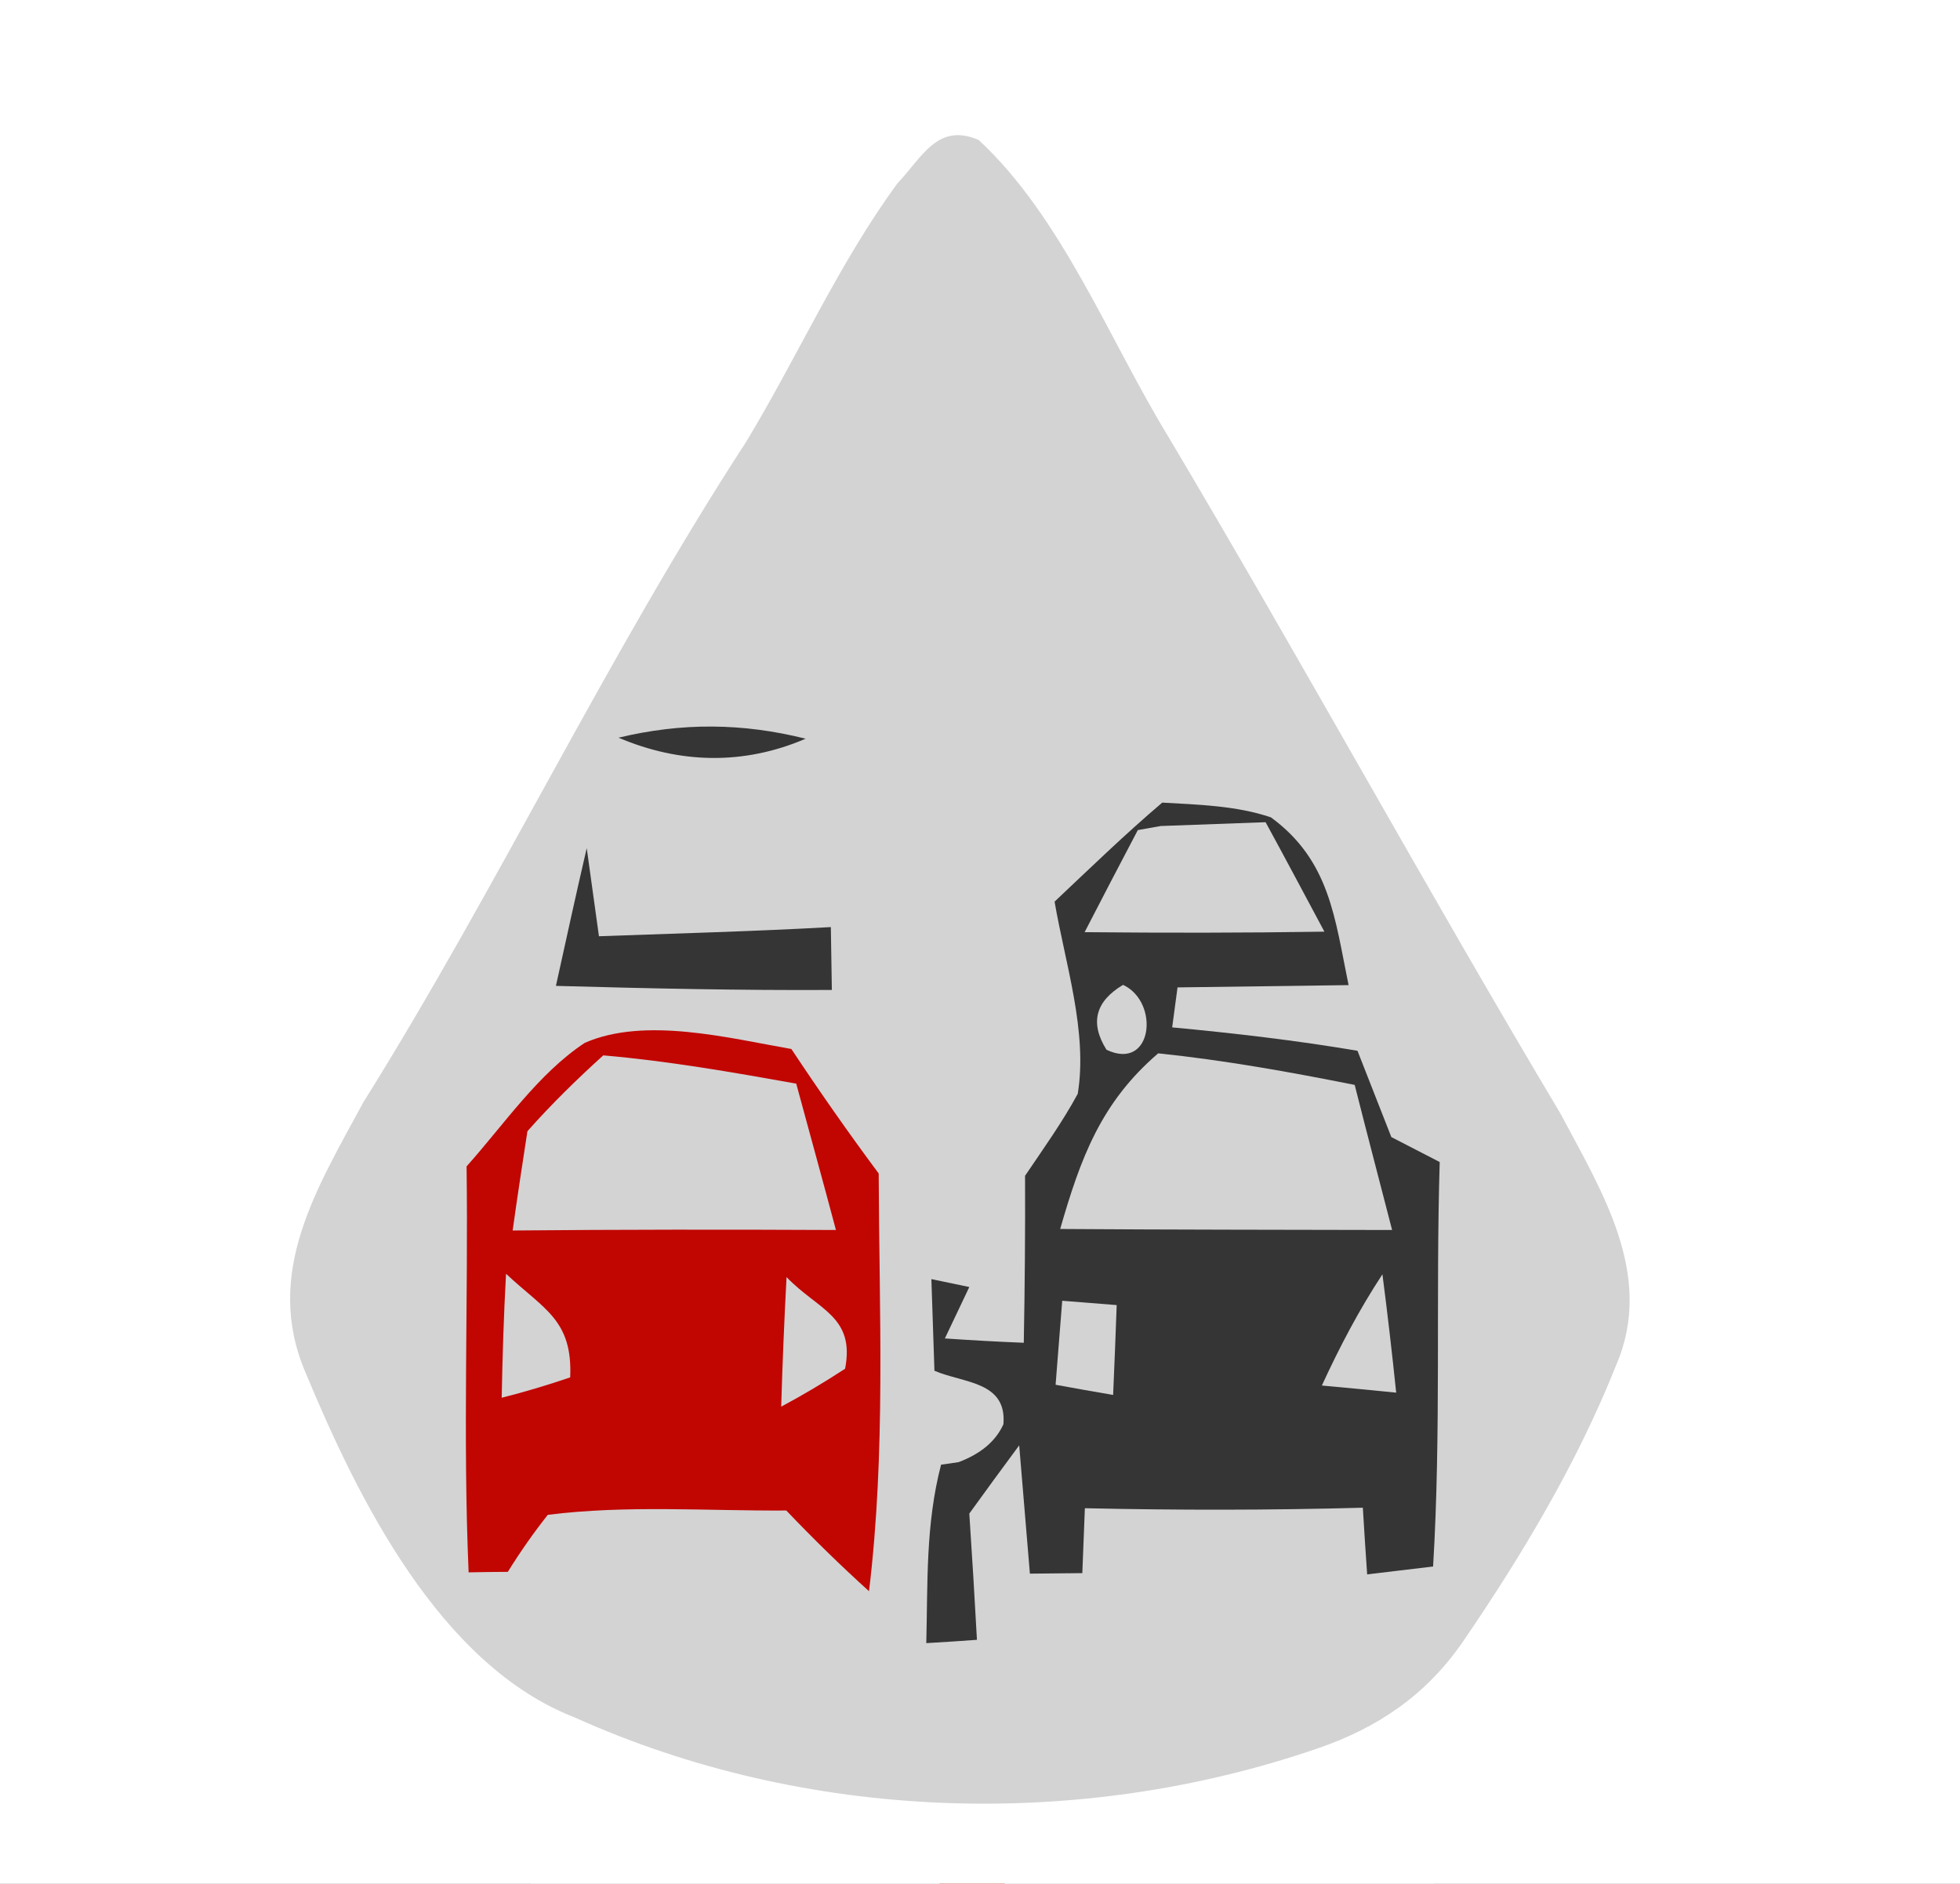
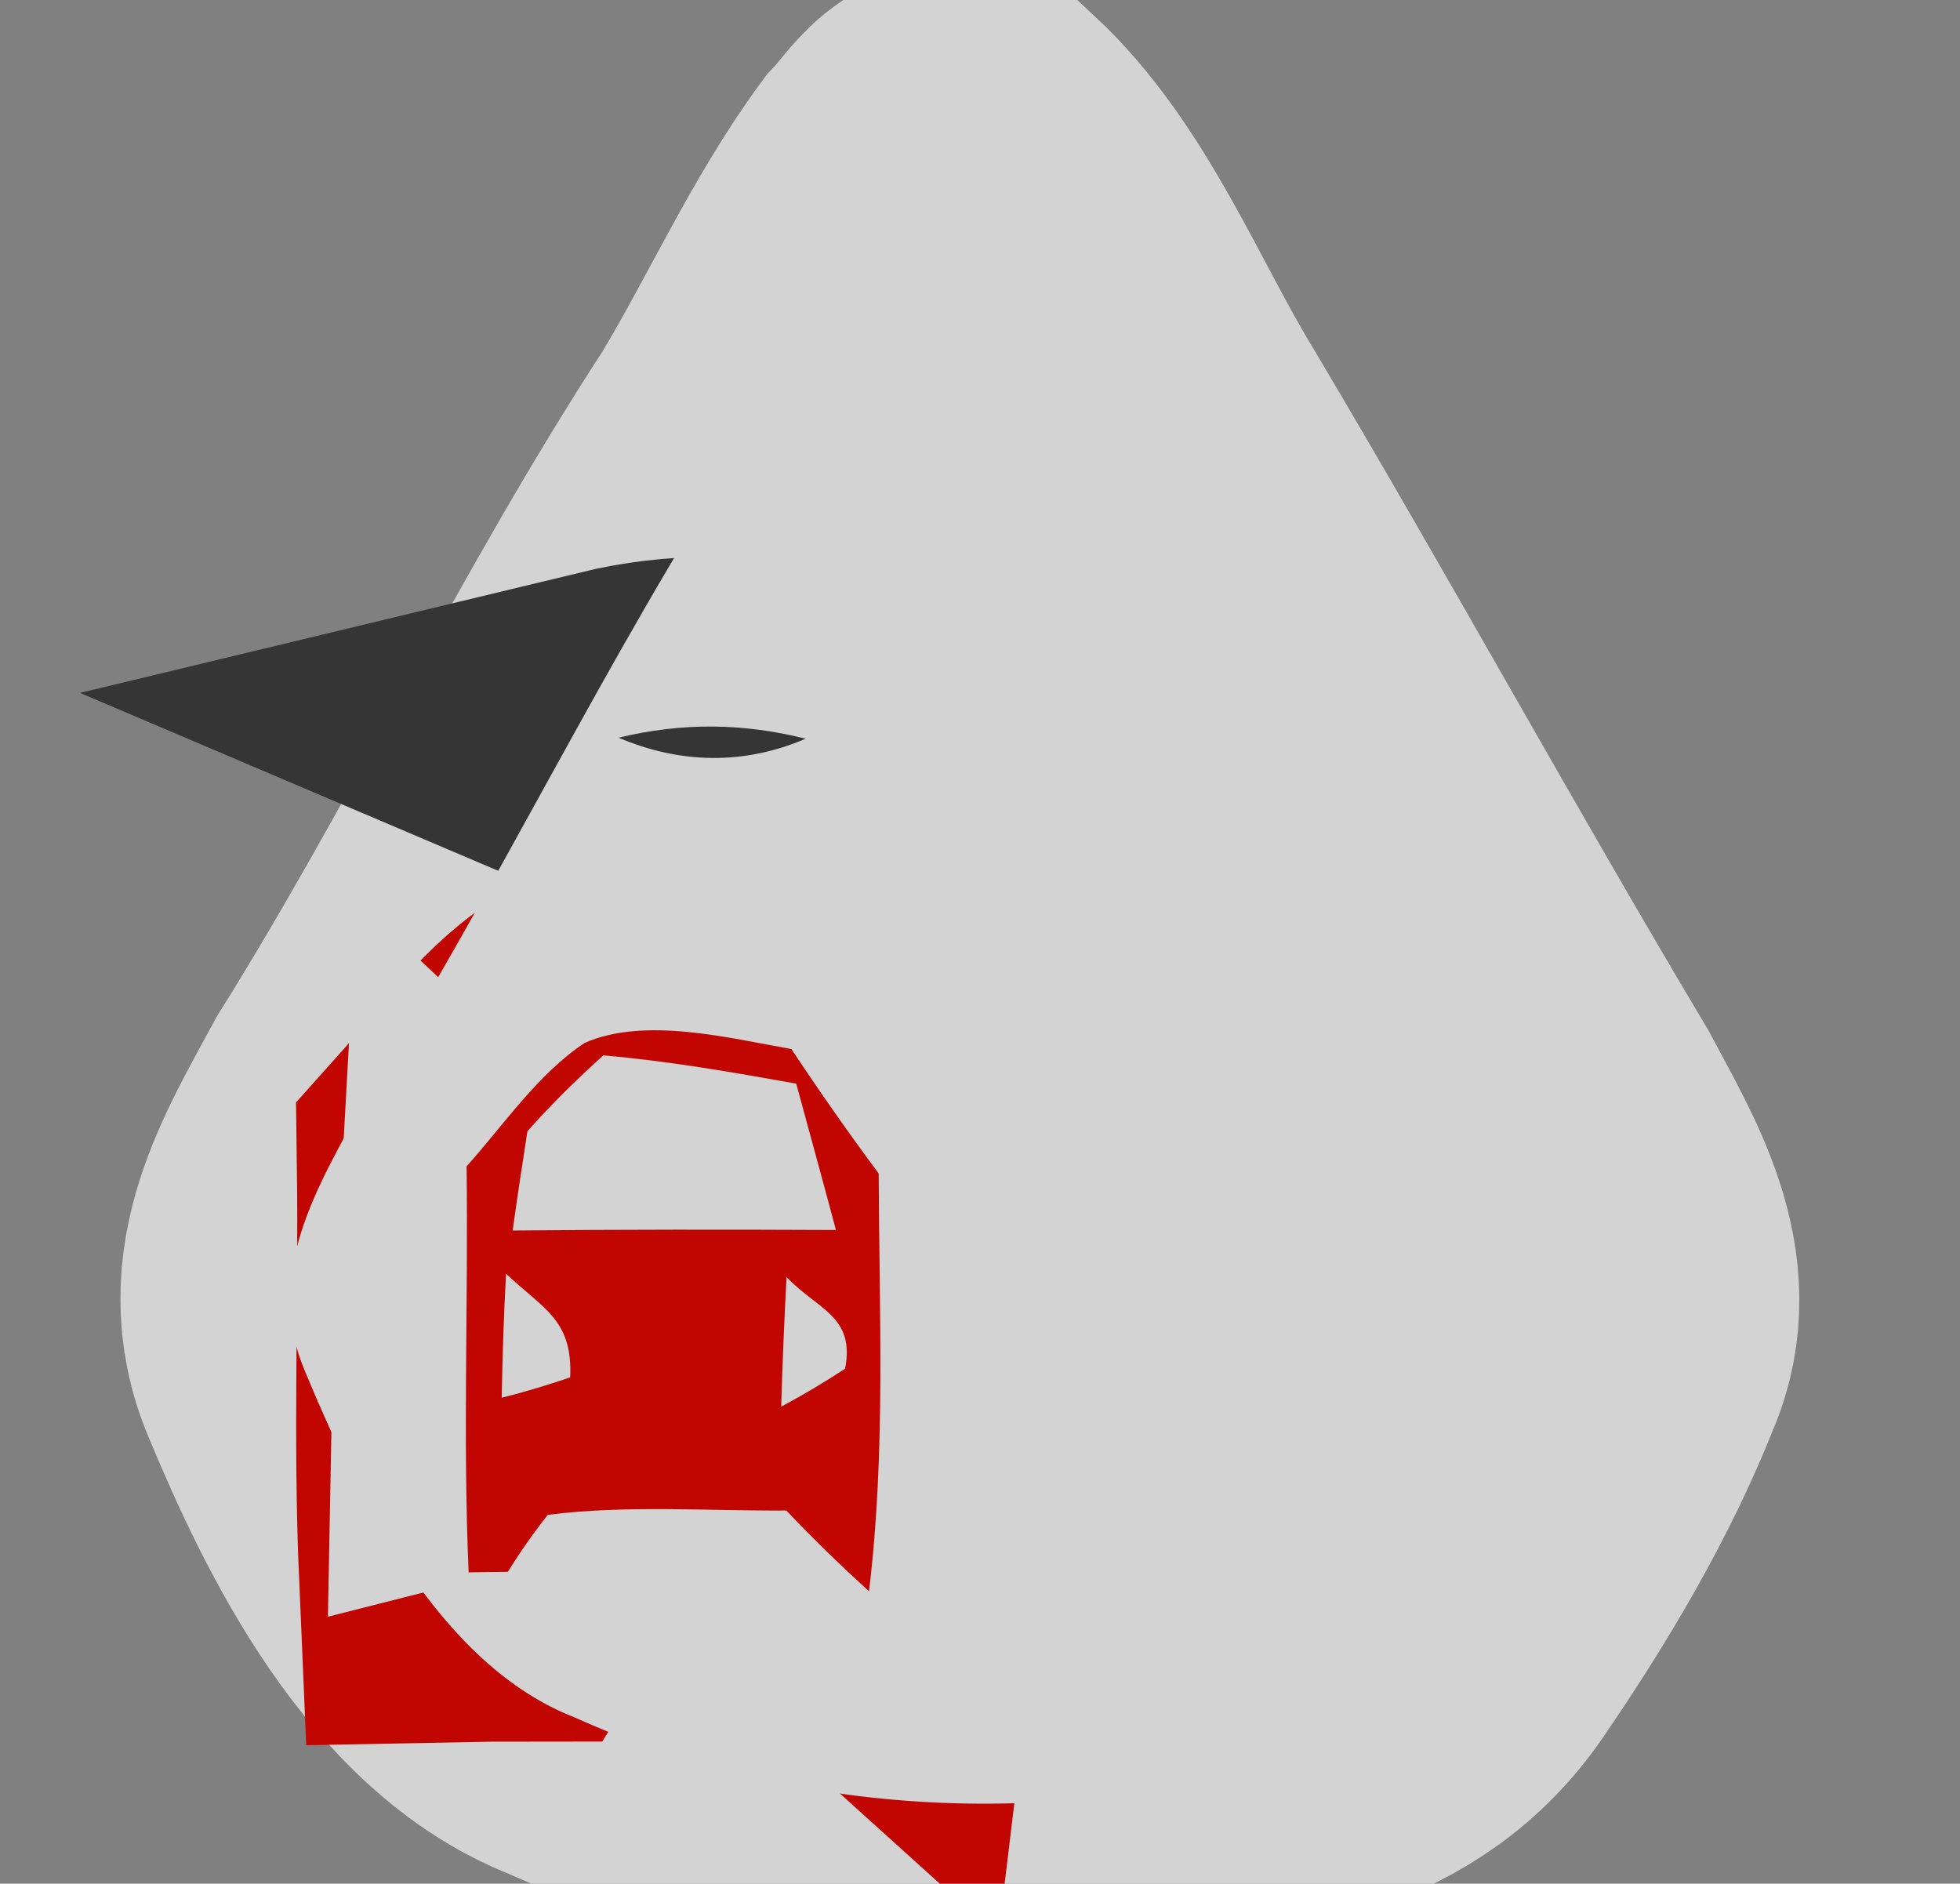
<svg xmlns="http://www.w3.org/2000/svg" xmlns:xlink="http://www.w3.org/1999/xlink" viewBox="0 0 77 74" height="74.0pt" width="77.0pt" version="1.1">
  <rect x="0" y="0" width="77" height="74" fill="#808080" stroke="none" />
  <defs>
-     <path d="M 0.00 0.00 L 77.00 0.00 L 77.00 74.00 L 0.00 74.00 L 0.00 0.00 Z" id="p0" />
    <path d="M 38.45 5.50 C 41.73 8.55 43.57 13.34 45.89 17.14 C 51.13 25.95 56.05 34.94 61.30 43.74 C 62.92 46.79 65.01 50.09 63.50 53.61 C 61.98 57.44 59.80 61.09 57.48 64.48 C 56.04 66.58 54.13 67.88 51.75 68.69 C 42.36 71.92 31.65 71.56 22.58 67.47 C 17.27 65.41 14.05 58.85 11.99 53.89 C 10.34 50.00 12.47 46.65 14.27 43.31 C 19.59 34.80 23.85 25.75 29.33 17.33 C 31.34 14.00 32.96 10.33 35.26 7.20 C 36.23 6.18 36.83 4.80 38.45 5.50 Z" id="p1" />
    <path d="M 24.30 28.98 C 26.79 28.38 29.17 28.40 31.65 29.02 C 29.23 30.06 26.72 30.01 24.30 28.98 Z" id="p2" />
-     <path d="M 49.93 32.11 C 52.25 33.81 52.44 36.08 52.98 38.70 C 50.74 38.73 48.50 38.76 46.26 38.79 C 46.19 39.31 46.12 39.84 46.05 40.36 C 48.49 40.59 50.91 40.87 53.33 41.28 C 53.77 42.41 54.22 43.54 54.66 44.67 C 55.29 45.00 55.93 45.32 56.56 45.65 C 56.40 50.95 56.62 56.24 56.30 61.54 C 55.43 61.64 54.57 61.75 53.71 61.85 C 53.65 60.98 53.59 60.10 53.54 59.23 C 49.89 59.33 46.26 59.33 42.62 59.25 C 42.59 60.10 42.55 60.95 42.52 61.80 C 41.83 61.81 41.15 61.81 40.46 61.82 C 40.32 60.14 40.18 58.46 40.04 56.78 C 39.38 57.67 38.73 58.56 38.08 59.46 C 38.19 61.11 38.29 62.77 38.38 64.42 C 37.72 64.47 37.05 64.51 36.39 64.55 C 36.45 62.16 36.36 59.89 36.97 57.54 L 37.66 57.44 C 38.53 57.11 39.12 56.62 39.42 55.95 C 39.56 54.26 37.85 54.34 36.71 53.85 C 36.67 52.65 36.63 51.45 36.59 50.25 L 38.08 50.56 L 37.12 52.58 C 38.15 52.65 39.18 52.71 40.22 52.75 C 40.26 50.56 40.28 48.38 40.27 46.19 C 40.98 45.14 41.74 44.08 42.34 42.97 C 42.74 40.54 41.84 37.82 41.43 35.42 C 42.82 34.11 44.20 32.77 45.66 31.53 C 47.06 31.61 48.58 31.65 49.93 32.11 Z" id="p3" />
    <path d="M 44.70 32.61 L 45.60 32.45 C 46.97 32.40 48.34 32.35 49.72 32.30 C 50.50 33.73 51.26 35.16 52.03 36.60 C 48.89 36.65 45.75 36.65 42.61 36.62 C 43.30 35.28 44.00 33.94 44.70 32.61 Z" id="p4" />
-     <path d="M 23.05 33.32 L 23.53 36.78 C 26.57 36.67 29.61 36.59 32.64 36.42 L 32.68 38.89 C 29.07 38.91 25.45 38.83 21.84 38.73 C 22.24 36.92 22.63 35.12 23.05 33.32 Z" id="p5" />
-     <path d="M 44.12 38.69 C 45.58 39.37 45.28 42.10 43.47 41.24 C 42.81 40.19 43.03 39.34 44.12 38.69 Z" id="p6" />
    <path d="M 31.09 41.21 C 32.19 42.87 33.33 44.50 34.52 46.10 C 34.54 51.59 34.80 57.04 34.14 62.51 C 33.01 61.49 31.94 60.44 30.89 59.34 C 27.78 59.36 24.60 59.12 21.52 59.51 C 20.96 60.22 20.44 60.96 19.95 61.75 C 19.44 61.75 18.93 61.76 18.41 61.77 C 18.18 56.44 18.40 51.14 18.33 45.82 C 19.79 44.19 21.14 42.18 22.97 40.97 C 25.33 39.93 28.63 40.78 31.09 41.21 Z" id="p7" />
    <path d="M 23.70 41.46 C 26.25 41.68 28.76 42.12 31.28 42.57 C 31.80 44.49 32.33 46.40 32.84 48.32 C 28.60 48.30 24.37 48.30 20.14 48.34 C 20.32 47.04 20.52 45.74 20.72 44.44 C 21.65 43.39 22.65 42.41 23.70 41.46 Z" id="p8" />
-     <path d="M 45.50 41.38 C 48.10 41.65 50.66 42.11 53.22 42.62 C 53.70 44.52 54.20 46.42 54.69 48.32 C 50.34 48.31 46.00 48.31 41.65 48.28 C 42.45 45.50 43.25 43.31 45.50 41.38 Z" id="p9" />
    <path d="M 19.88 50.04 C 21.37 51.44 22.50 51.85 22.40 54.11 C 21.52 54.41 20.62 54.68 19.71 54.91 C 19.74 53.29 19.79 51.66 19.88 50.04 Z" id="p10" />
    <path d="M 30.90 50.17 C 32.13 51.46 33.60 51.70 33.20 53.77 C 32.39 54.30 31.55 54.80 30.69 55.26 C 30.74 53.56 30.81 51.86 30.90 50.17 Z" id="p11" />
    <path d="M 41.73 51.10 L 43.87 51.27 C 43.83 52.45 43.78 53.62 43.73 54.80 C 42.98 54.67 42.22 54.54 41.47 54.40 C 41.56 53.30 41.64 52.20 41.73 51.10 Z" id="p12" />
    <path d="M 54.31 50.06 C 54.51 51.61 54.69 53.16 54.85 54.71 C 53.88 54.61 52.90 54.52 51.93 54.43 C 52.63 52.91 53.39 51.46 54.31 50.06 Z" id="p13" />
  </defs>
  <g stroke-width="10pt">
    <use stroke="#ffffff" xlink:href="#p0" />
    <use stroke="#d3d3d3" xlink:href="#p1" />
    <use stroke="#353535" xlink:href="#p2" />
    <use stroke="#353535" xlink:href="#p3" />
    <use stroke="#d3d3d3" xlink:href="#p4" />
    <use stroke="#353535" xlink:href="#p5" />
    <use stroke="#d3d3d3" xlink:href="#p6" />
    <use stroke="#c10602" xlink:href="#p7" />
    <use stroke="#d3d3d3" xlink:href="#p8" />
    <use stroke="#d3d3d3" xlink:href="#p9" />
    <use stroke="#d3d3d3" xlink:href="#p10" />
    <use stroke="#d3d3d3" xlink:href="#p11" />
    <use stroke="#d3d3d3" xlink:href="#p12" />
    <use stroke="#d3d3d3" xlink:href="#p13" />
  </g>
  <g>
    <use xlink:href="#p0" fill="#ffffff" />
    <use xlink:href="#p1" fill="#d3d3d3" />
    <use xlink:href="#p2" fill="#353535" />
    <use xlink:href="#p3" fill="#353535" />
    <use xlink:href="#p4" fill="#d3d3d3" />
    <use xlink:href="#p5" fill="#353535" />
    <use xlink:href="#p6" fill="#d3d3d3" />
    <use xlink:href="#p7" fill="#c10602" />
    <use xlink:href="#p8" fill="#d3d3d3" />
    <use xlink:href="#p9" fill="#d3d3d3" />
    <use xlink:href="#p10" fill="#d3d3d3" />
    <use xlink:href="#p11" fill="#d3d3d3" />
    <use xlink:href="#p12" fill="#d3d3d3" />
    <use xlink:href="#p13" fill="#d3d3d3" />
  </g>
</svg>